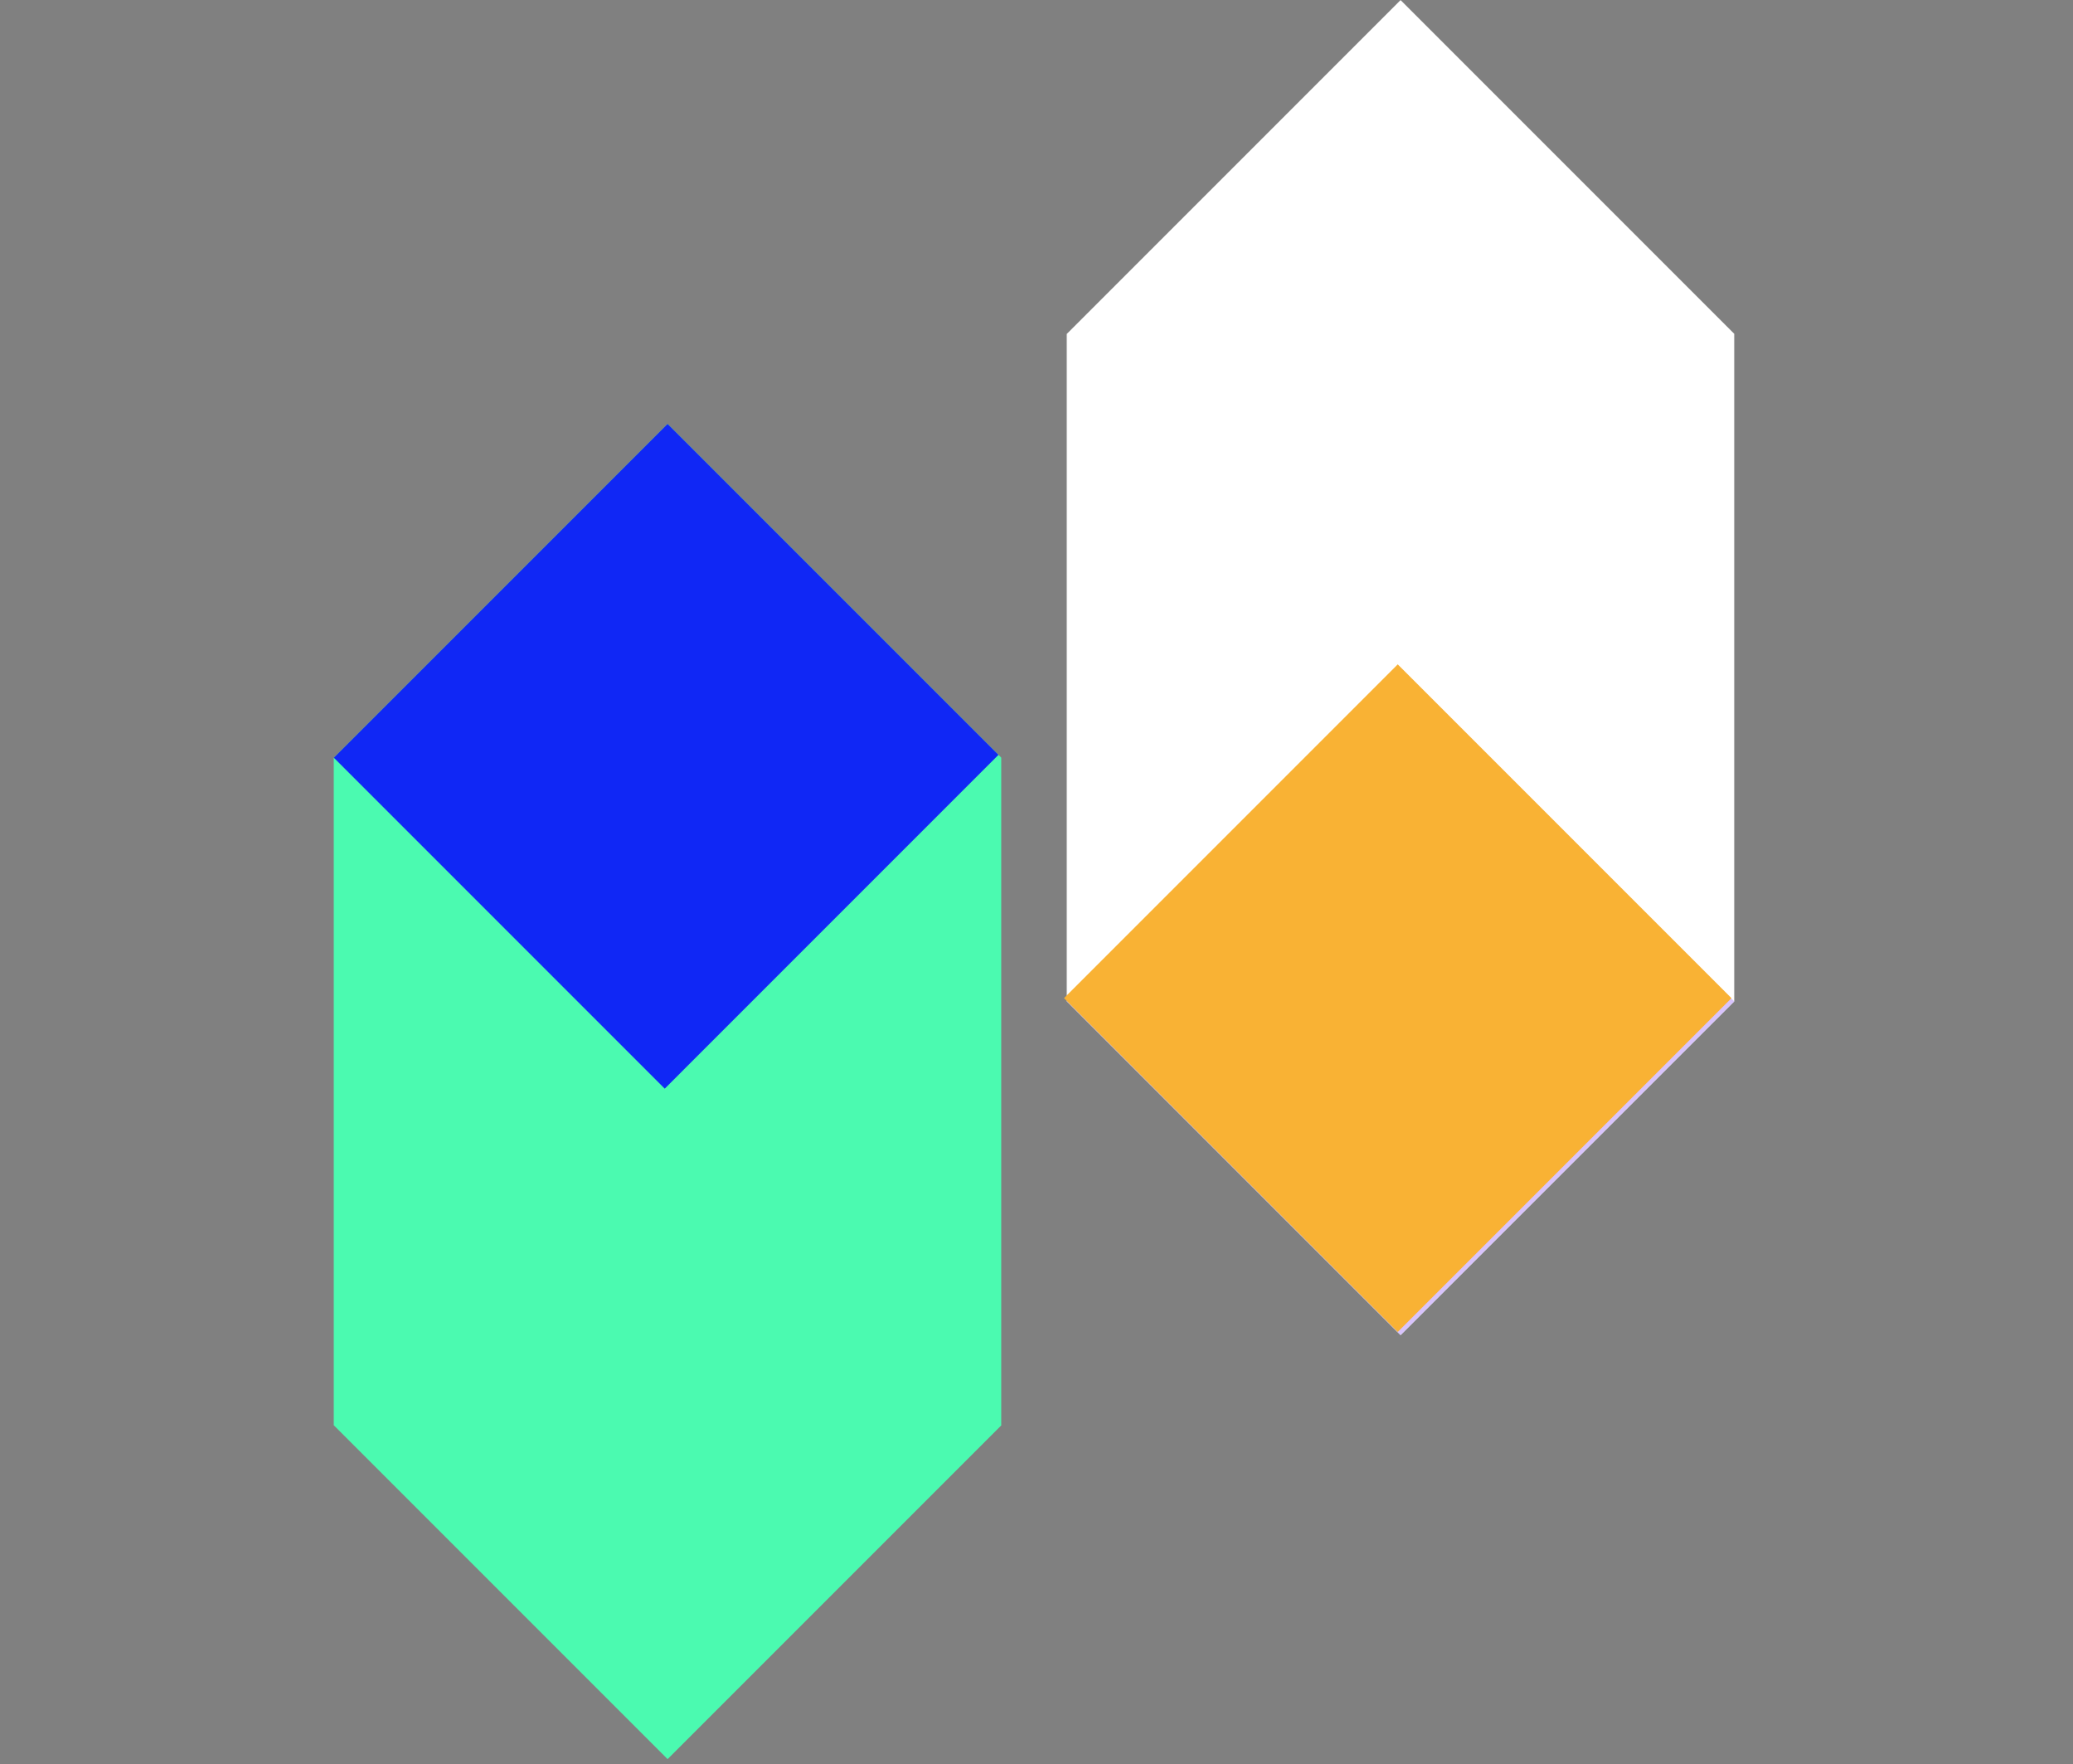
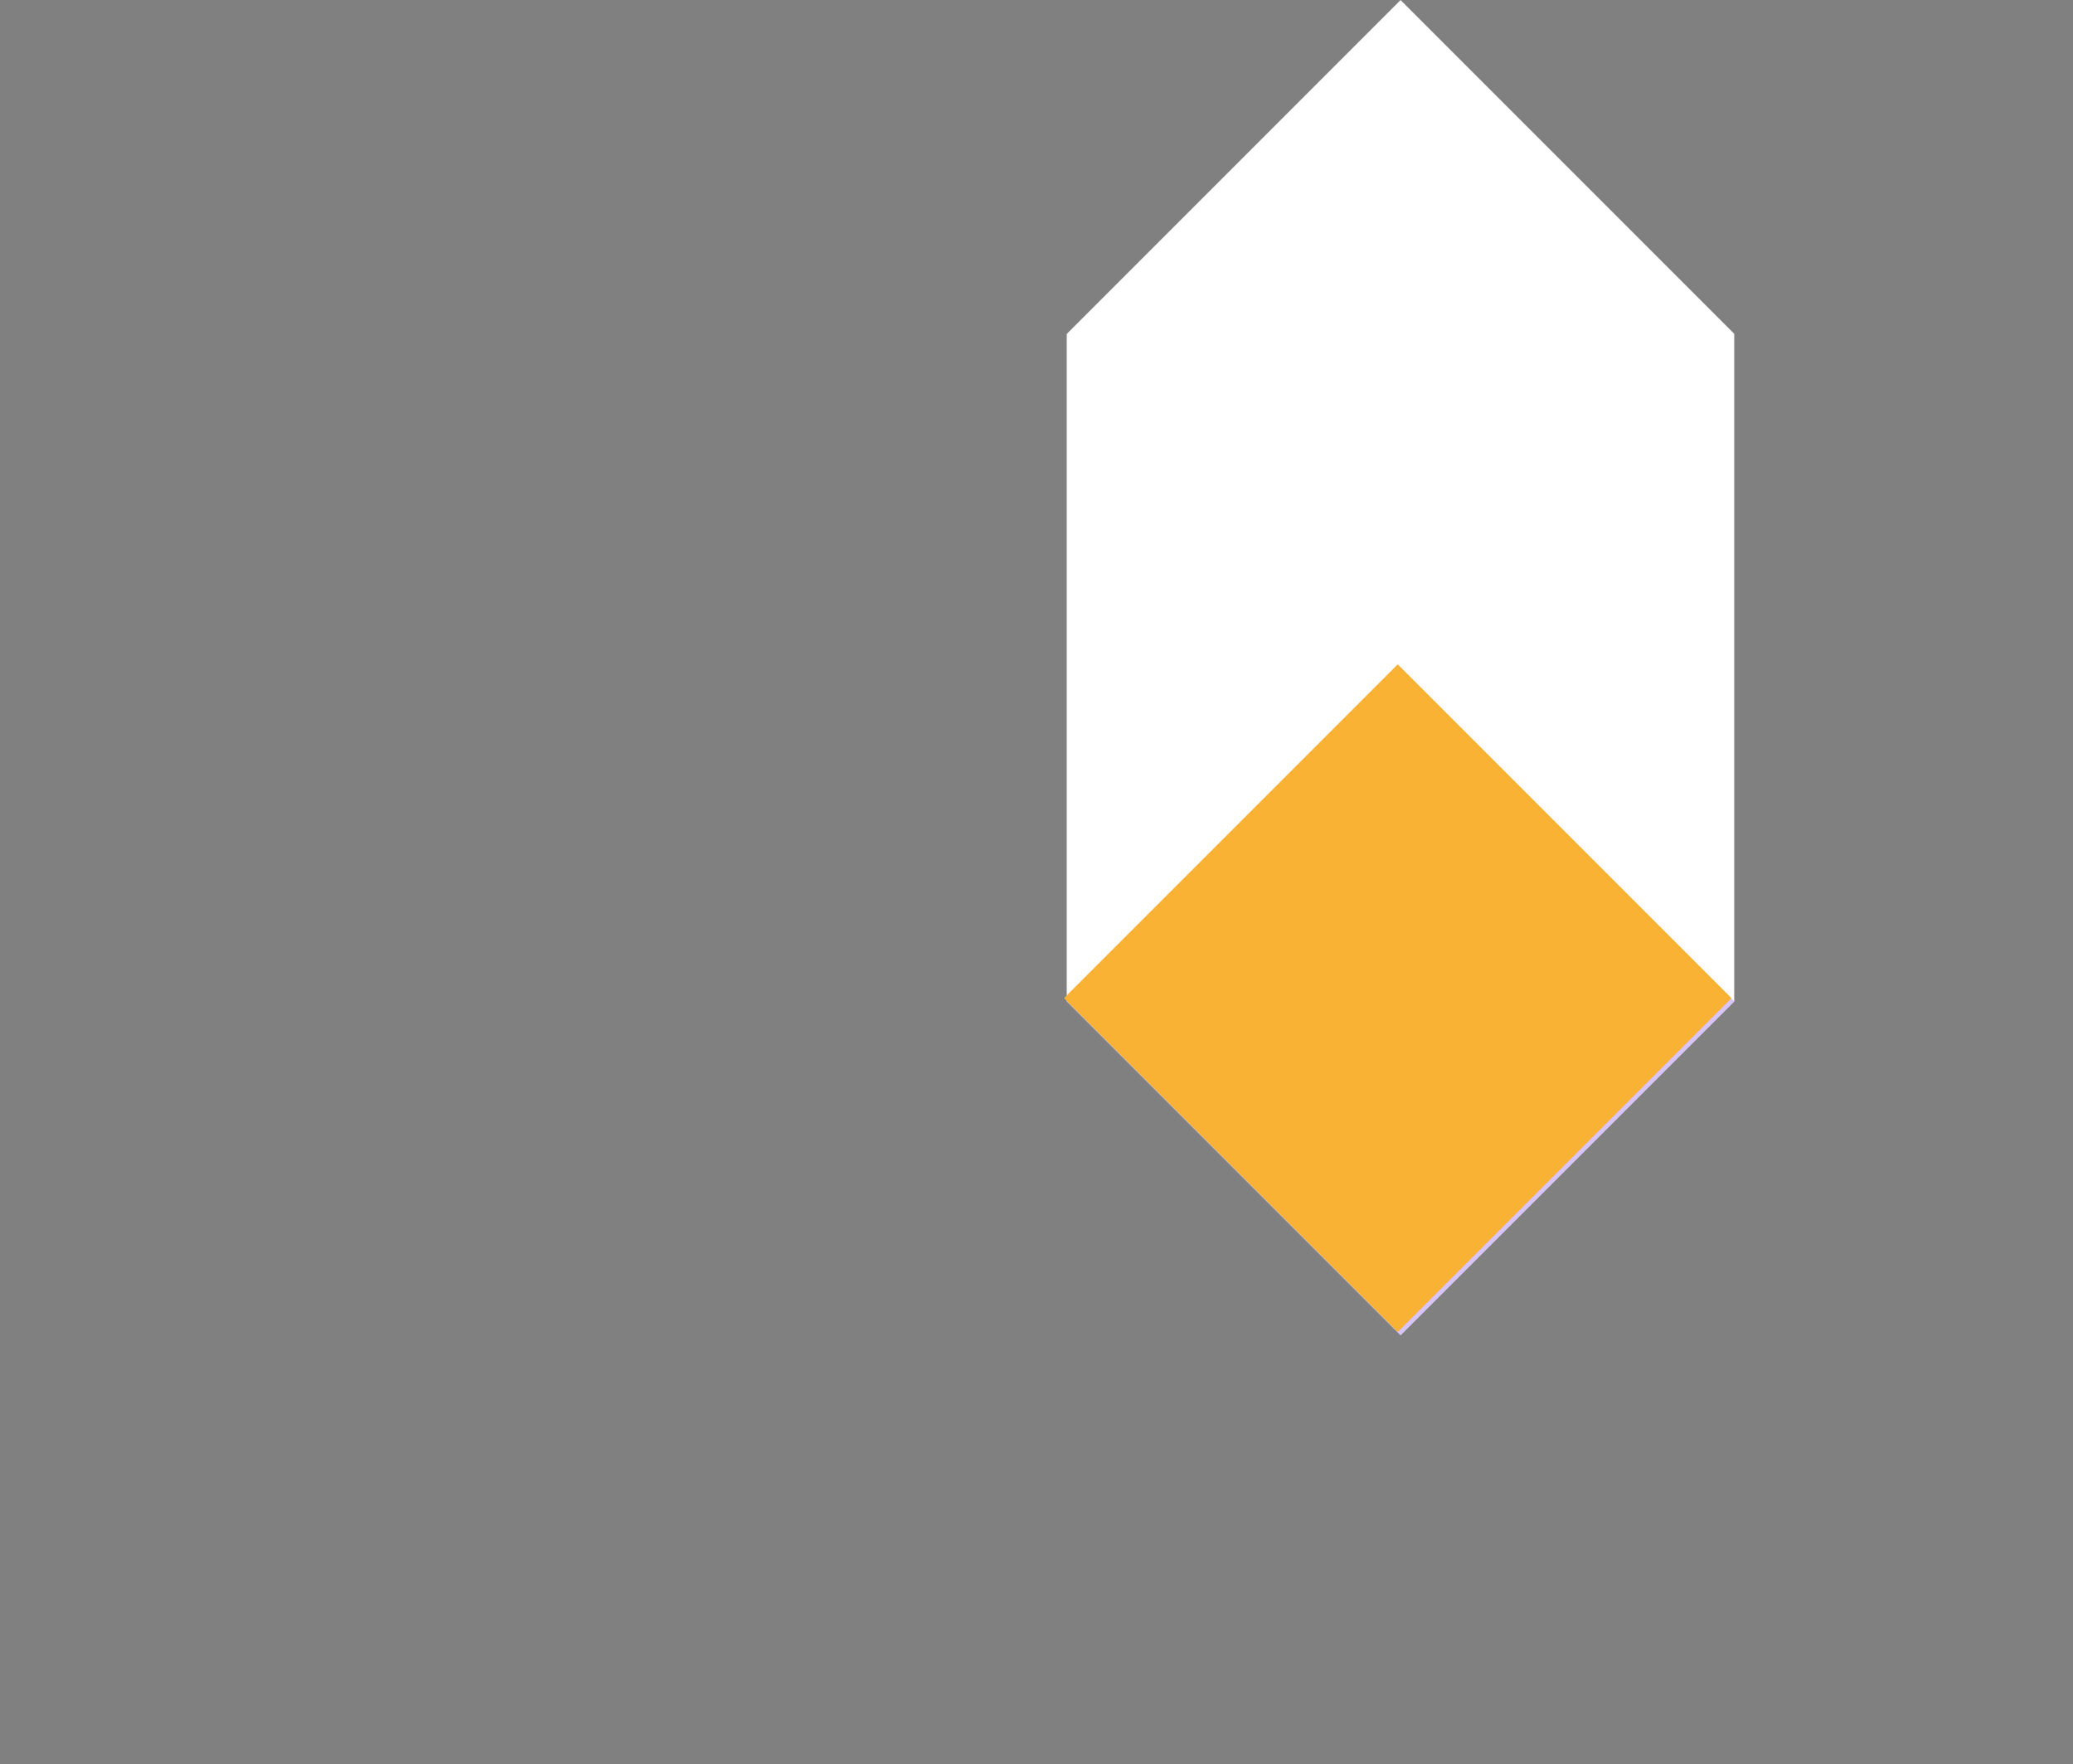
<svg xmlns="http://www.w3.org/2000/svg" width="181" height="154" viewBox="0 0 181 154" fill="none">
  <rect x="0" y="0" width="181" height="154" fill="#808080" stroke="none" />
  <g clip-path="url(#clip0_0_9)">
-     <path d="M87.421 66.14L87.421 124.419L58.28 153.559L29.141 124.42L29.141 66.138L58.28 36.999L87.421 66.14Z" fill="#4BFAB0" />
-     <path d="M58.282 95.279L87.421 124.419L58.282 153.558L29.142 124.419L58.282 95.279Z" fill="#4BFAB0" />
    <path d="M58.04 36.759L87.179 65.898L58.04 95.038L28.901 65.898L58.04 36.759Z" fill="#1027F5" />
  </g>
  <g clip-path="url(#clip1_0_9)">
    <path d="M151.421 29.14L151.421 87.419L122.28 116.559L93.141 87.42L93.141 29.139L122.28 -0.001L151.421 29.14Z" fill="white" />
    <path d="M122.282 58.279L151.421 87.419L122.282 116.558L93.142 87.419L122.282 58.279Z" fill="#D8C3FC" />
    <path d="M122.04 57.999L151.179 87.138L122.04 116.277L92.901 87.138L122.04 57.999Z" fill="#F9B234" />
  </g>
  <defs>
    <clipPath id="clip0_0_9">
-       <rect width="82.421" height="82.421" fill="white" transform="matrix(-0.707 -0.707 -0.707 0.707 116.56 95.279)" />
-     </clipPath>
+       </clipPath>
    <clipPath id="clip1_0_9">
      <rect width="82.421" height="82.421" fill="white" transform="matrix(-0.707 -0.707 -0.707 0.707 180.56 58.279)" />
    </clipPath>
  </defs>
</svg>